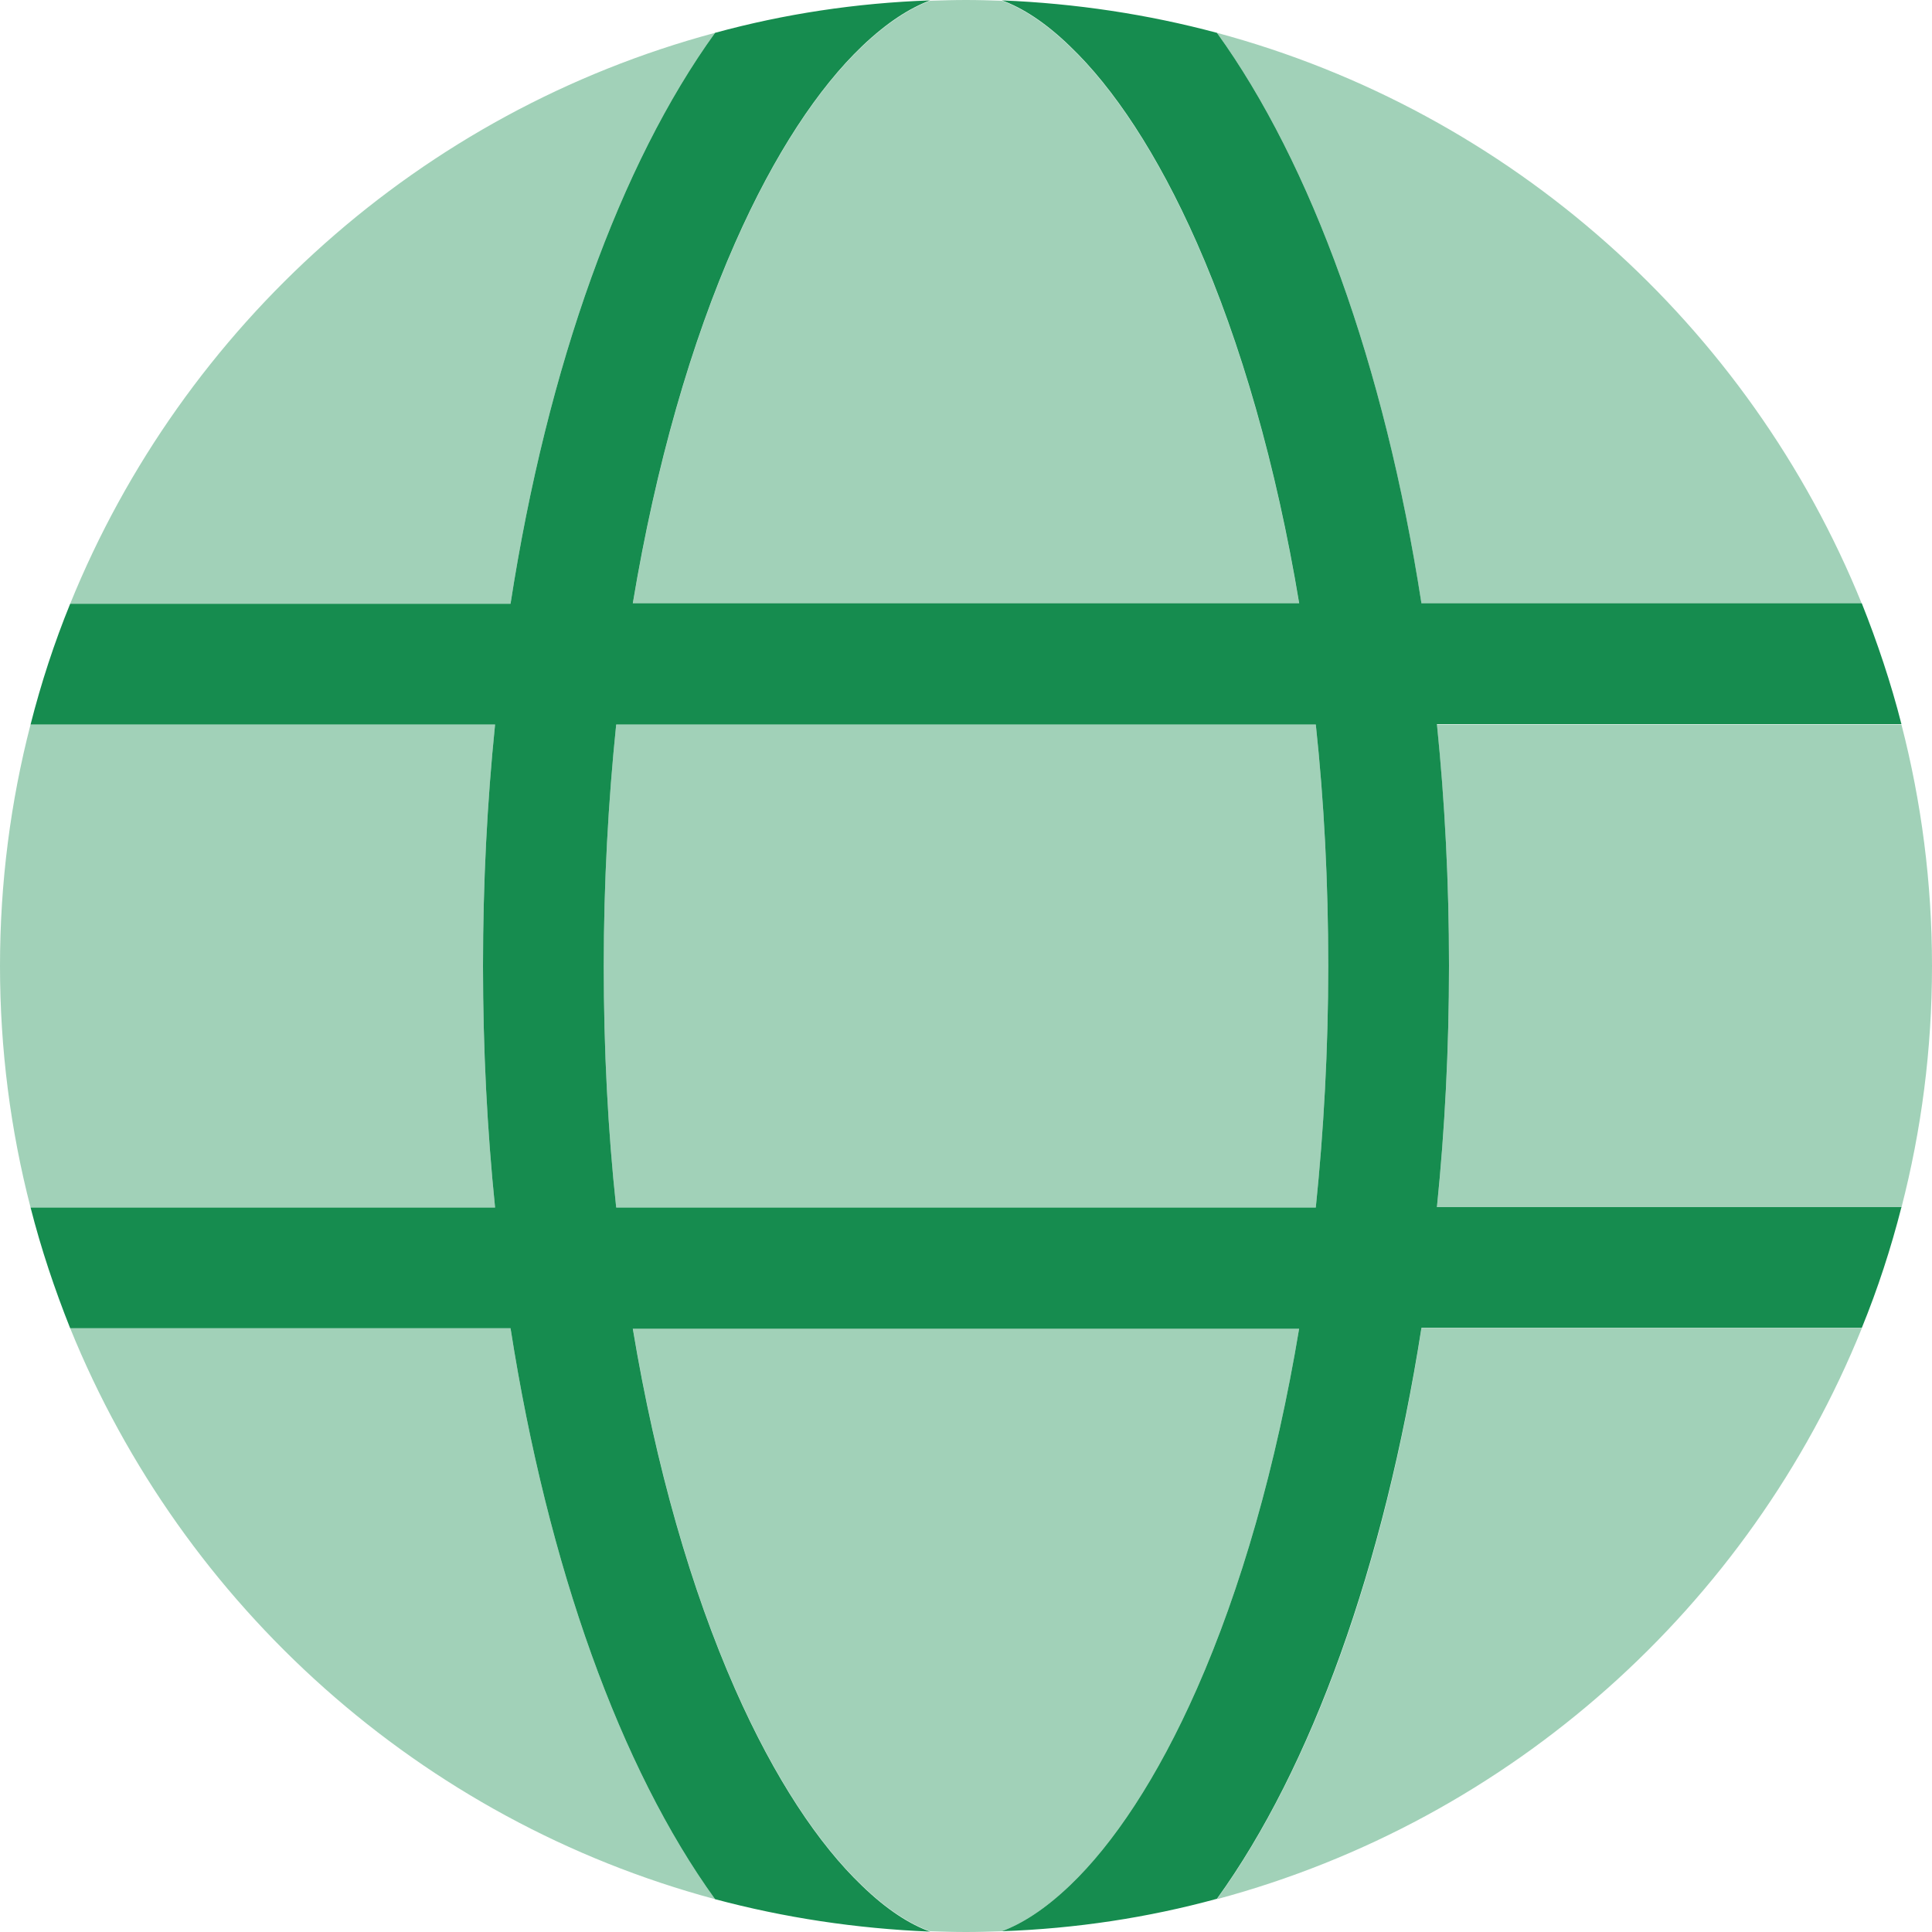
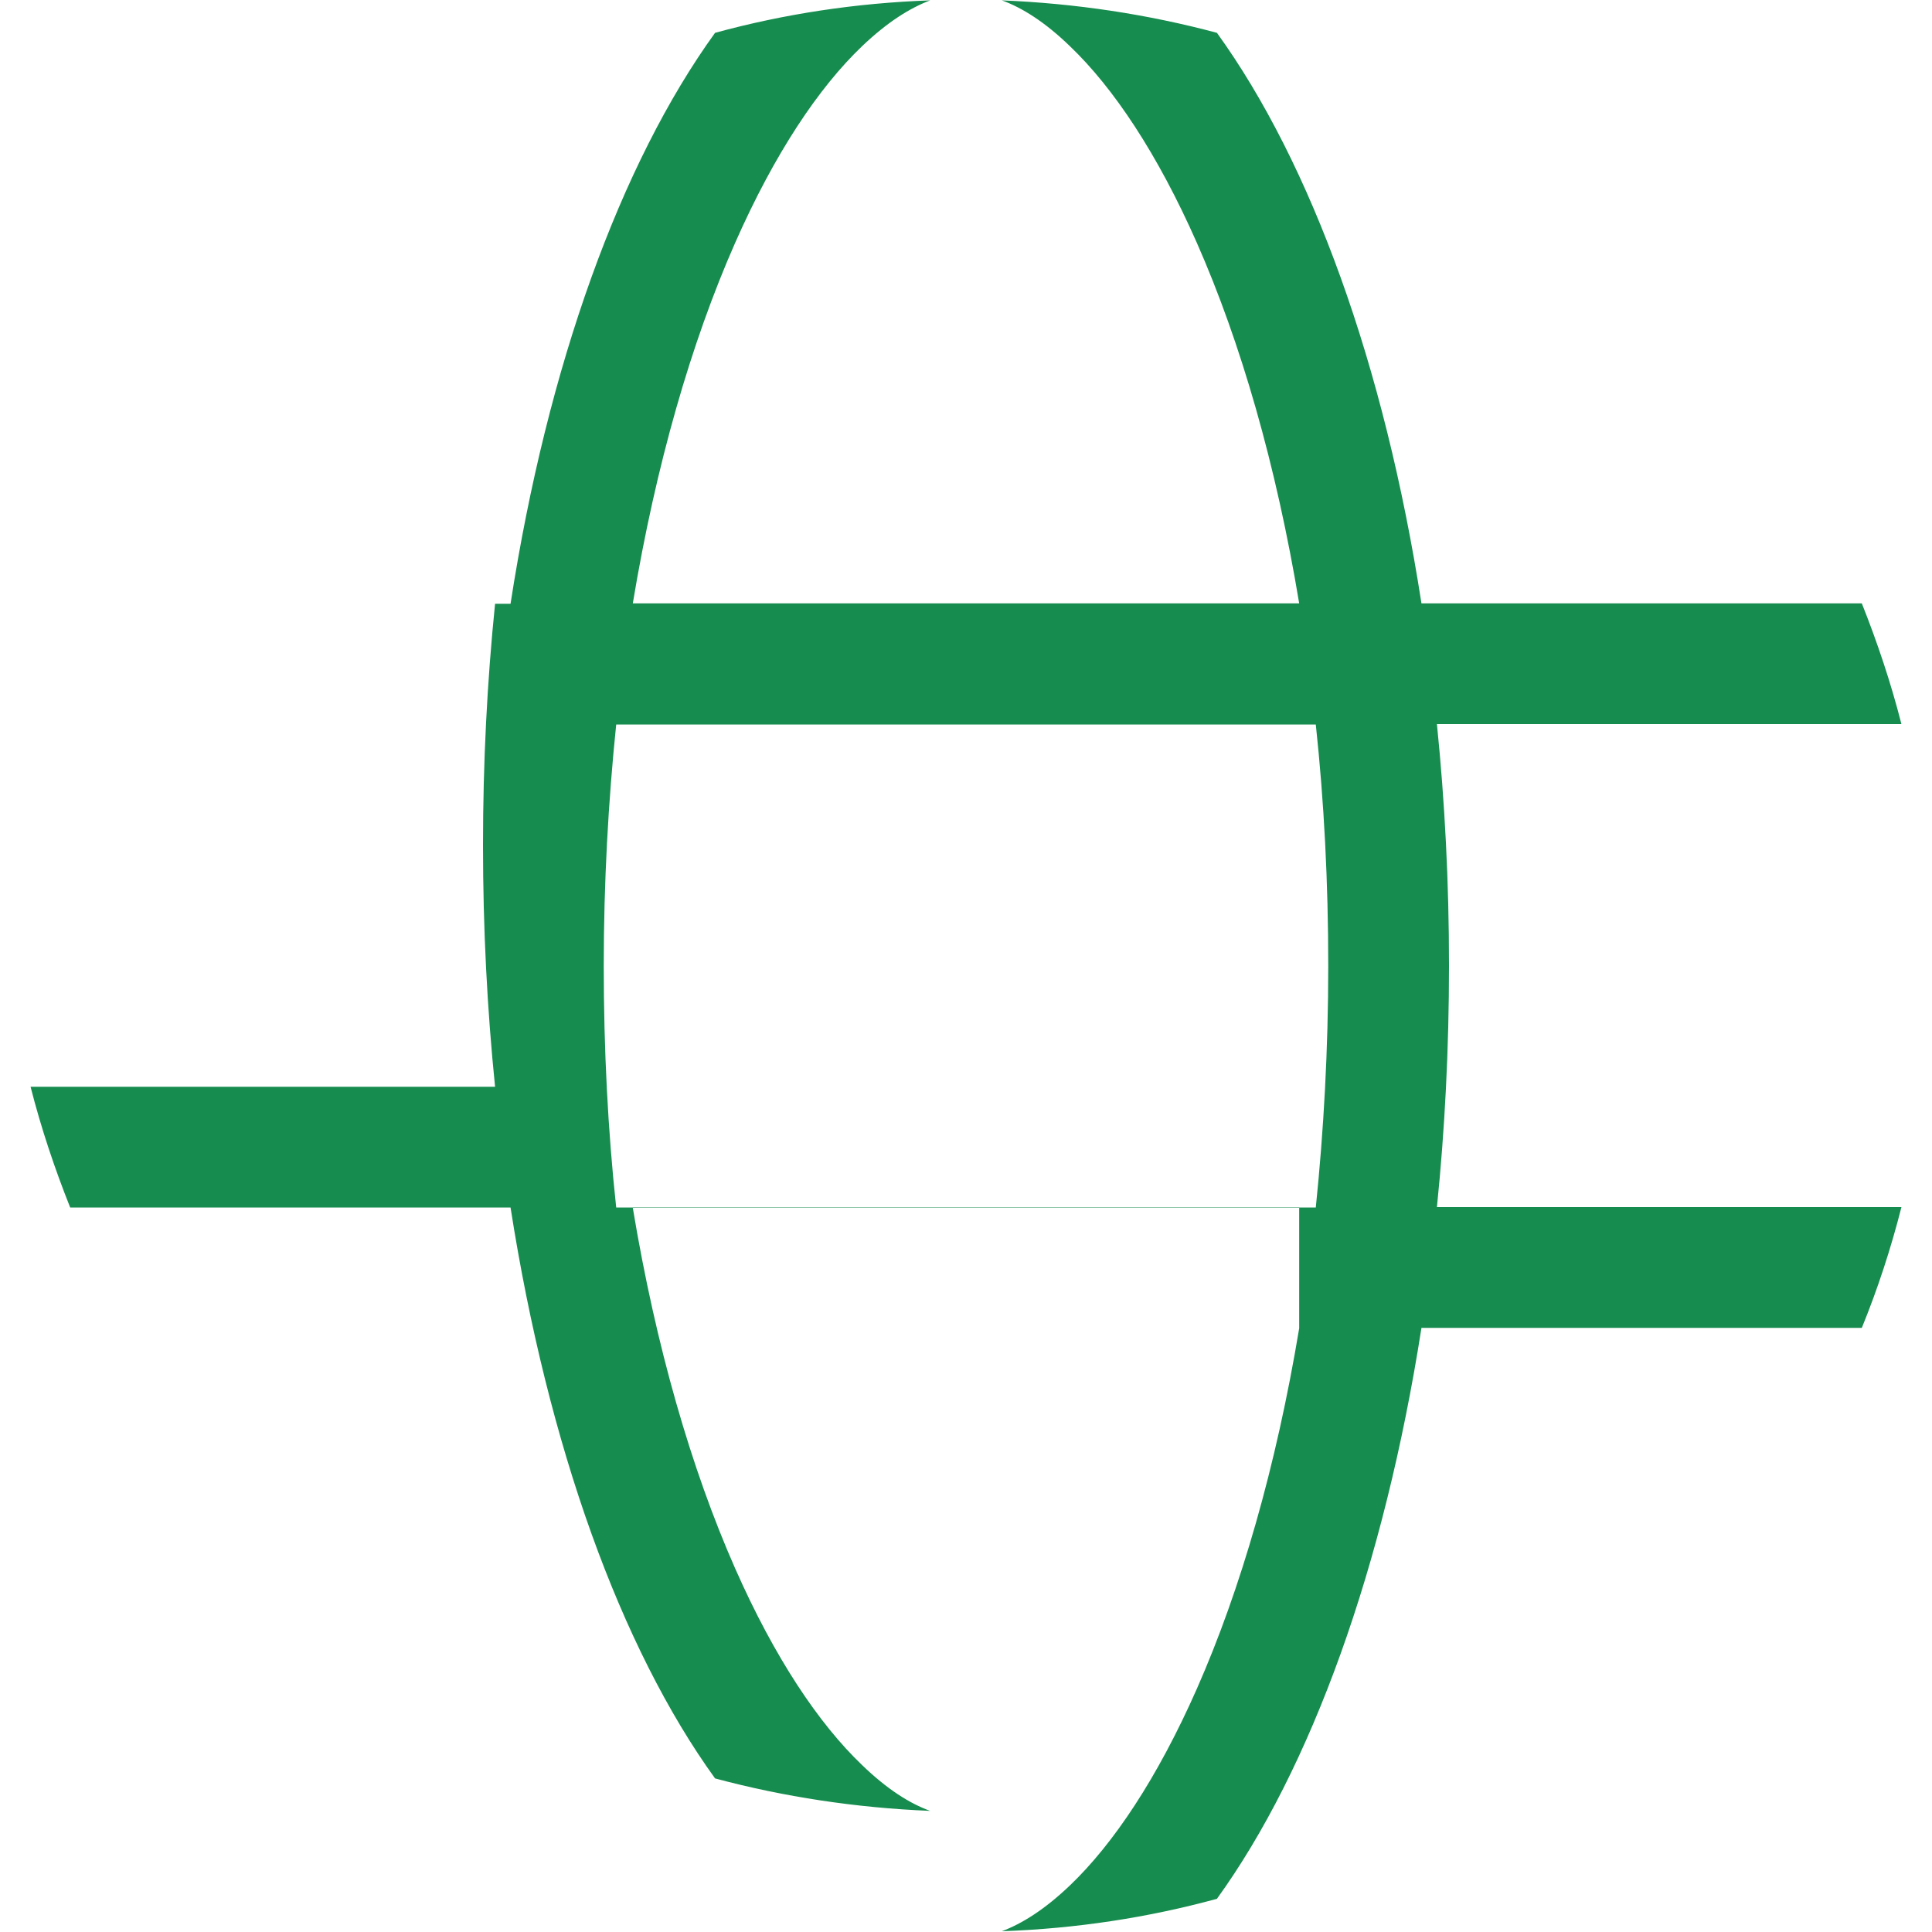
<svg xmlns="http://www.w3.org/2000/svg" height="64" width="64" viewBox="0 0 512 512">
  <g fill="#168c4f" class="nc-icon-wrapper">
    <defs />
-     <path class="fa-secondary" d="M352 256c0 22.1-1.2 43.6-3.3 64H163.3c-2.2-20.4-3.3-41.9-3.3-64s1.2-43.6 3.3-64H348.7c2.2 20.4 3.3 41.9 3.3 64zm28.8-64H503.9c5.3 20.5 8.1 41.9 8.1 64s-2.8 43.5-8.1 64H380.8c2.1-20.6 3.2-42 3.2-64s-1.1-43.4-3.2-64zm112.6-32H376.7C366.9 96.7 347.5 43.3 322.5 8.7c77.8 20.9 141 77.5 170.9 151.3zm-149.1 0H167.7c6.1-36.7 15.5-69.2 27.1-95.5c10.5-23.8 22.2-41.2 33.6-52.1c6.8-6.5 12.8-10.2 18.1-12.2c3.2-.1 6.3-.2 9.5-.2s6.3 .1 9.5 .2c5.3 1.9 11.4 5.7 18.1 12.2c11.4 10.9 23.1 28.3 33.6 52.1c11.6 26.3 21 58.8 27.1 95.5zm-209.1 0H18.6C48.5 86.3 111.6 29.6 189.5 8.7c-25 34.6-44.4 88-54.2 151.3zM8.1 192H131.2c-2.1 20.6-3.2 42-3.2 64s1.1 43.4 3.2 64H8.1C2.8 299.5 0 278.1 0 256s2.8-43.5 8.1-64zM194.8 447.5c-11.6-26.3-21-58.8-27.1-95.5H344.3c-6.1 36.7-15.5 69.2-27.1 95.5c-10.5 23.8-22.2 41.2-33.6 52.1c-6.8 6.5-12.8 10.2-18.1 12.2c-3.2 .1-6.3 .2-9.5 .2s-6.3-.1-9.5-.2c-5.3-1.9-11.4-5.7-18.1-12.2c-11.4-10.9-23.1-28.3-33.6-52.1zM135.3 352c9.9 63.3 29.2 116.7 54.2 151.3C111.6 482.4 48.5 425.7 18.6 352H135.3zm358.1 0c-29.8 73.7-93 130.4-170.9 151.3c25-34.6 44.4-88 54.2-151.3H493.4z" opacity=".4" />
-     <path class="fa-primary" d="M344.3 352c-6.1 36.7-15.5 69.2-27.1 95.5c-10.5 23.8-22.2 41.2-33.6 52.1c-6.8 6.5-12.8 10.2-18.1 12.2c19.7-.7 38.7-3.6 57-8.6c25-34.6 44.3-88 54.2-151.3H493.4c4.2-10.3 7.7-21 10.5-32H380.8c2.1-20.6 3.2-42 3.2-64s-1.1-43.4-3.2-64H503.9c-2.8-11-6.4-21.7-10.5-32H376.7C366.9 96.7 347.5 43.3 322.5 8.7c-18.3-4.9-37.4-7.8-57-8.6c5.3 1.9 11.4 5.7 18.1 12.2c11.4 10.9 23.1 28.3 33.6 52.1c11.6 26.3 21 58.8 27.1 95.5H167.7c6.1-36.7 15.5-69.2 27.1-95.5c10.5-23.8 22.2-41.2 33.6-52.1c6.8-6.5 12.8-10.2 18.1-12.2c-19.7 .7-38.7 3.6-57 8.6c-25 34.6-44.4 88-54.2 151.3H18.6c-4.2 10.3-7.7 21-10.5 32H131.2c-2.1 20.6-3.2 42-3.2 64s1.1 43.4 3.2 64H8.1c2.8 11 6.4 21.7 10.5 32H135.3c9.9 63.3 29.2 116.7 54.2 151.3c18.3 4.9 37.4 7.8 57 8.6c-5.3-1.9-11.4-5.7-18.1-12.2c-11.4-10.9-23.1-28.3-33.6-52.1c-11.6-26.3-21-58.8-27.1-95.5H344.3zm7.7-96c0 22.1-1.2 43.6-3.3 64H163.3c-2.2-20.4-3.3-41.9-3.3-64s1.2-43.6 3.3-64H348.7c2.2 20.4 3.3 41.9 3.3 64z" />
+     <path class="fa-primary" d="M344.3 352c-6.1 36.7-15.5 69.2-27.1 95.5c-10.5 23.8-22.2 41.2-33.6 52.1c-6.8 6.5-12.8 10.2-18.1 12.2c19.7-.7 38.7-3.6 57-8.6c25-34.6 44.3-88 54.2-151.3H493.4c4.2-10.3 7.7-21 10.5-32H380.8c2.1-20.6 3.2-42 3.2-64s-1.1-43.4-3.2-64H503.9c-2.8-11-6.4-21.7-10.5-32H376.7C366.9 96.7 347.5 43.3 322.5 8.7c-18.3-4.9-37.4-7.8-57-8.6c5.3 1.9 11.4 5.7 18.1 12.2c11.4 10.9 23.1 28.3 33.6 52.1c11.6 26.3 21 58.8 27.1 95.5H167.7c6.1-36.7 15.5-69.2 27.1-95.5c10.5-23.8 22.2-41.2 33.6-52.1c6.8-6.5 12.8-10.2 18.1-12.2c-19.7 .7-38.7 3.6-57 8.6c-25 34.6-44.4 88-54.2 151.3H18.6H131.2c-2.1 20.6-3.2 42-3.2 64s1.1 43.4 3.2 64H8.1c2.8 11 6.4 21.7 10.5 32H135.3c9.9 63.3 29.2 116.7 54.2 151.3c18.3 4.9 37.4 7.8 57 8.6c-5.3-1.9-11.4-5.7-18.1-12.2c-11.4-10.9-23.1-28.3-33.6-52.1c-11.6-26.3-21-58.8-27.1-95.5H344.3zm7.7-96c0 22.1-1.2 43.6-3.3 64H163.3c-2.2-20.4-3.3-41.9-3.3-64s1.2-43.6 3.3-64H348.7c2.2 20.4 3.3 41.9 3.3 64z" />
  </g>
</svg>